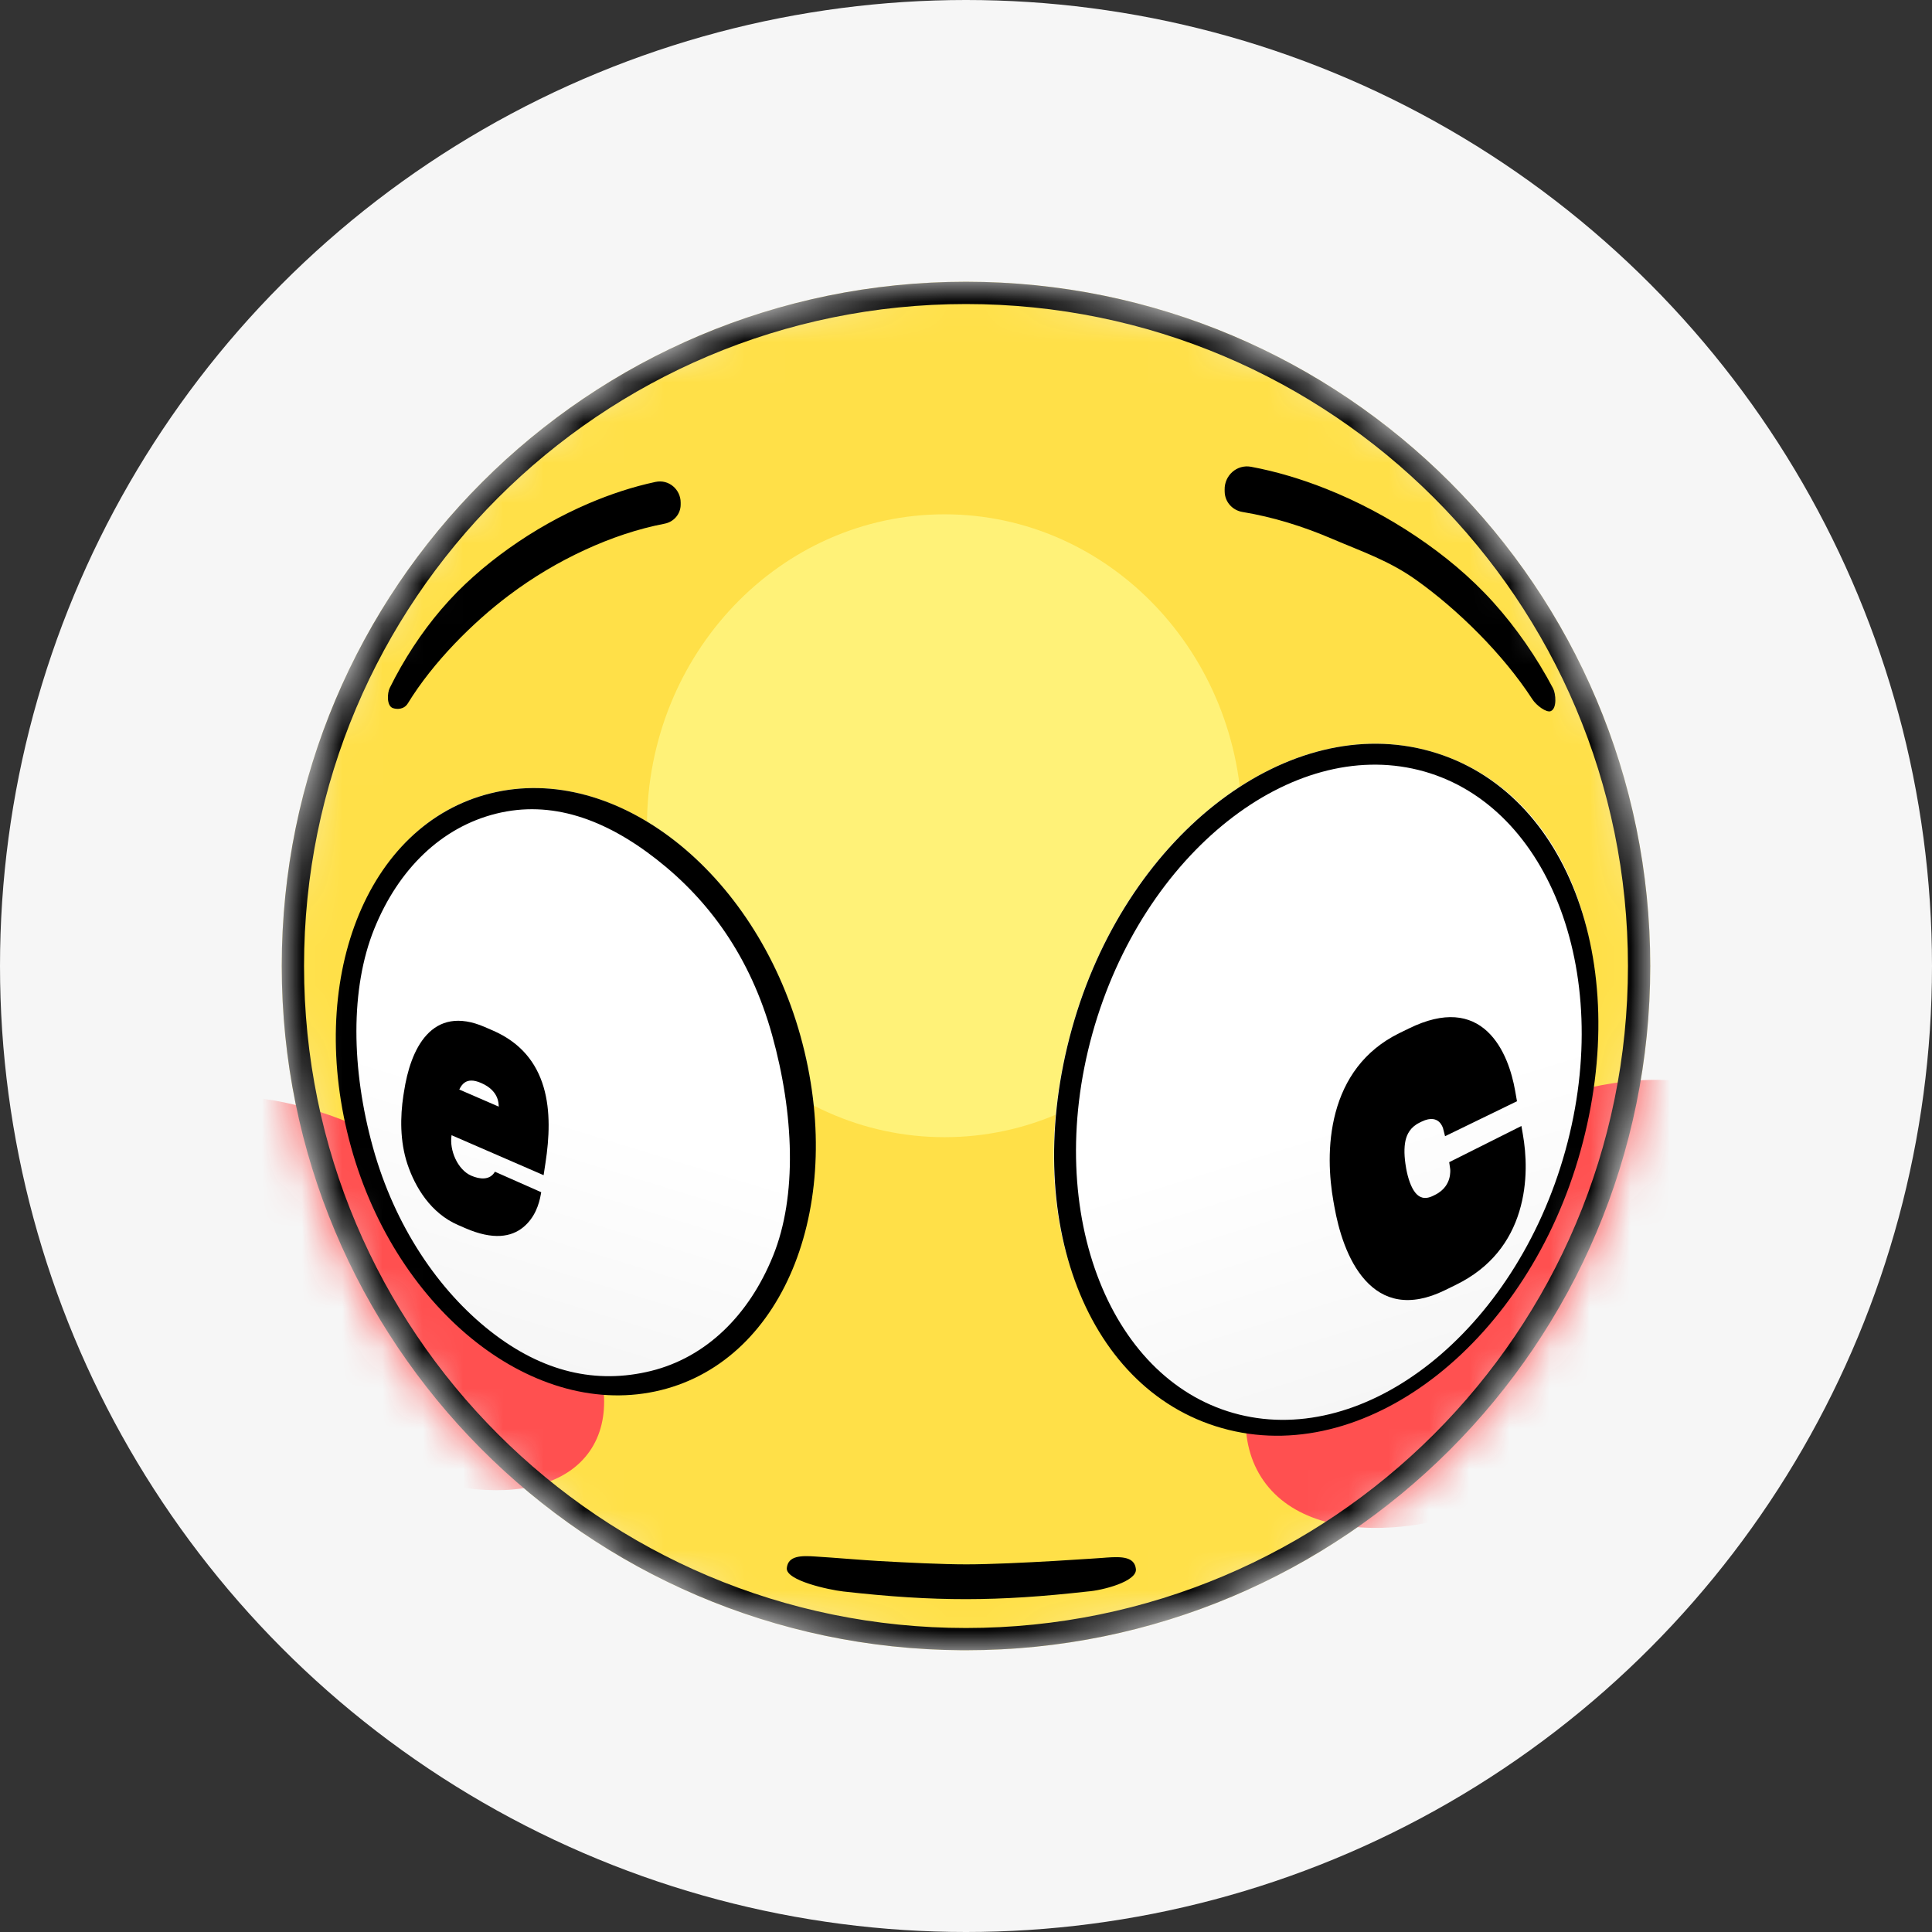
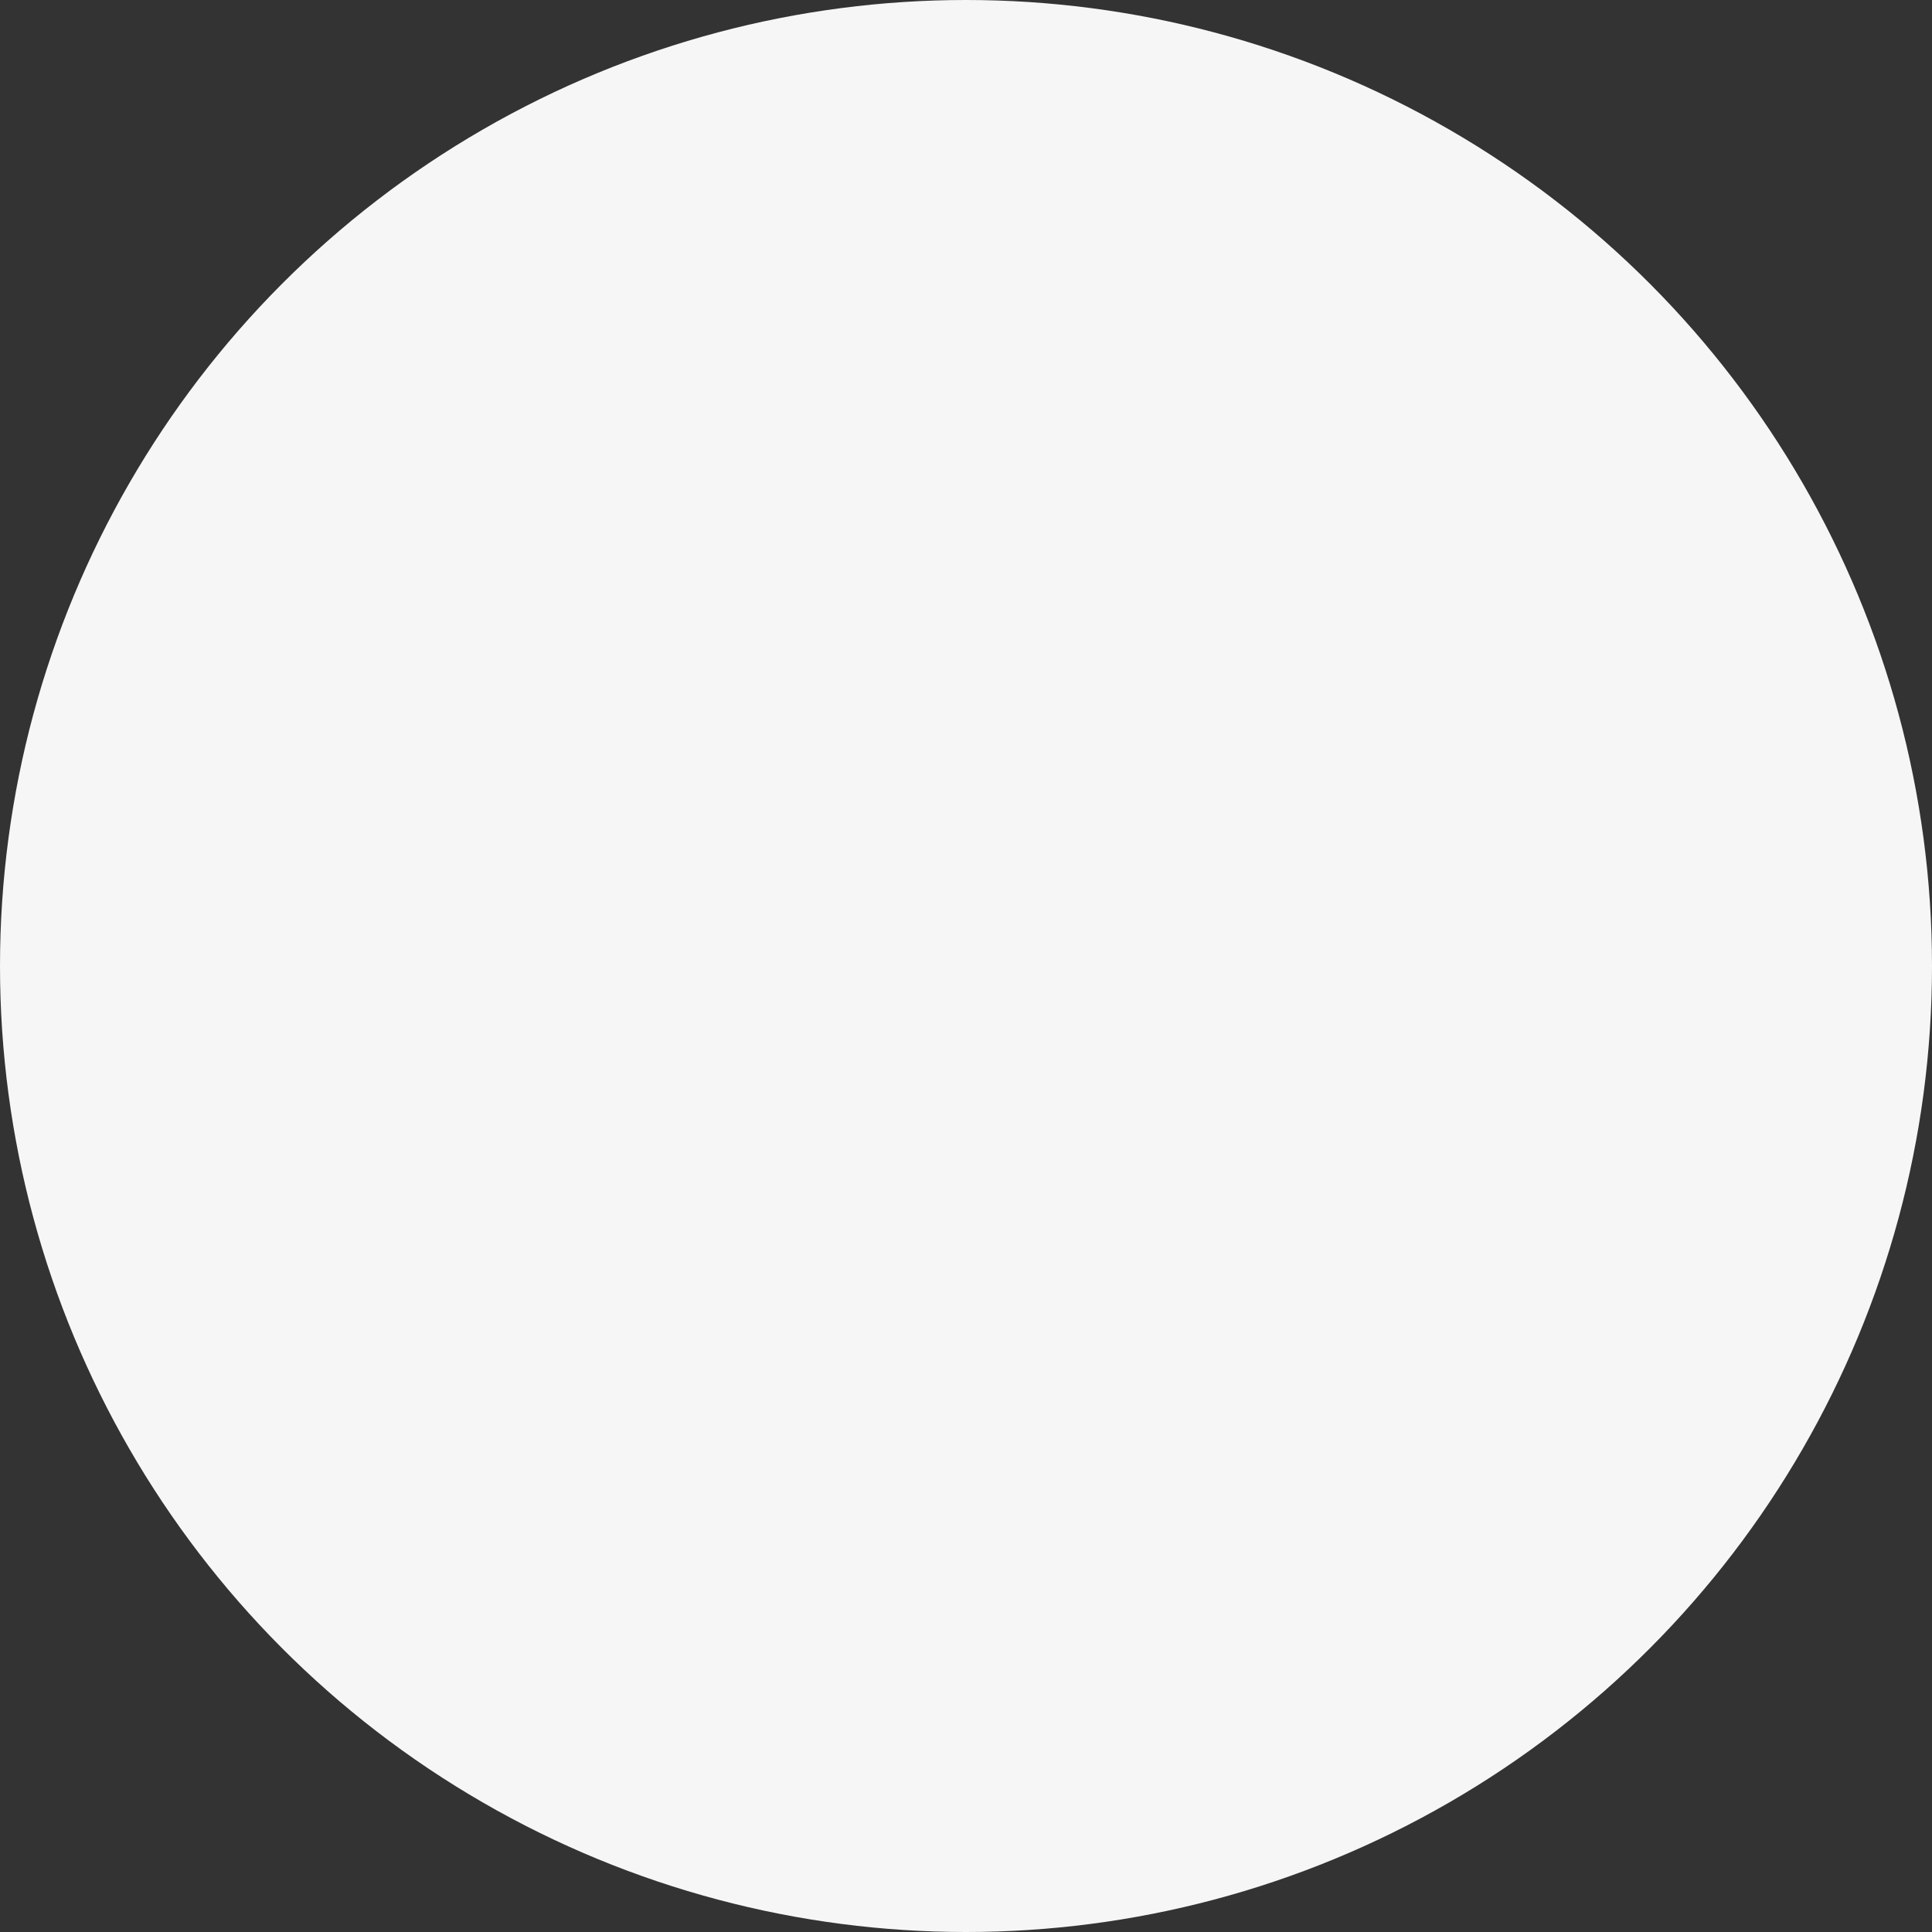
<svg xmlns="http://www.w3.org/2000/svg" width="48" height="48" viewBox="0 0 48 48" fill="none">
  <rect x="0" y="0" width="48" height="48" fill="#333333" stroke="none" />
  <circle cx="24" cy="24" r="24" fill="#F6F6F6" />
  <mask id="mask0_795_1737" style="mask-type:alpha" maskUnits="userSpaceOnUse" x="7" y="7" width="34" height="35">
-     <path d="M41 24C41 33.389 33.389 41 24 41C14.611 41 7 33.389 7 24C7 14.611 14.611 7 24 7C33.389 7 41 14.611 41 24Z" fill="#FFE048" />
-   </mask>
+     </mask>
  <g mask="url(#mask0_795_1737)">
    <path d="M41 24C41 33.389 33.389 41 24 41C14.611 41 7 33.389 7 24C7 14.611 14.611 7 24 7C33.389 7 41 14.611 41 24Z" fill="#FFE048" />
    <path d="M30.86 20.515C30.86 24.789 27.55 28.253 23.467 28.253C19.384 28.253 16.074 24.789 16.074 20.515C16.074 16.242 19.384 12.778 23.467 12.778C27.55 12.778 30.86 16.242 30.86 20.515Z" fill="#FFF278" />
    <path d="M31.393 36.788C32.718 38.675 36.593 38.238 40.049 35.812C43.505 33.386 45.232 29.889 43.907 28.001C42.582 26.114 38.706 26.551 35.251 28.977C31.795 31.404 30.067 34.9 31.393 36.788Z" fill="#FF5050" />
    <path d="M14.646 36.062C13.517 37.67 10.098 37.215 7.009 35.046C3.921 32.877 2.332 29.816 3.46 28.209C4.589 26.601 8.008 27.056 11.097 29.225C14.186 31.393 15.775 34.455 14.646 36.062Z" fill="#FF5050" />
-     <path fill-rule="evenodd" clip-rule="evenodd" d="M32.947 12.145C32.345 11.906 31.721 11.716 31.083 11.597C30.726 11.531 30.418 11.817 30.426 12.166L30.427 12.22C30.433 12.474 30.623 12.678 30.865 12.719L30.895 12.534L30.865 12.719C31.629 12.845 32.376 13.078 33.094 13.386C33.847 13.708 34.509 13.928 35.183 14.408C36.211 15.139 37.342 16.249 38.069 17.37C38.173 17.532 38.421 17.709 38.525 17.669C38.689 17.605 38.654 17.233 38.586 17.103C38.176 16.327 37.669 15.595 37.102 14.965C36.53 14.33 35.874 13.79 35.183 13.326C34.479 12.853 33.728 12.455 32.947 12.145ZM30.926 12.35C30.853 12.338 30.803 12.278 30.801 12.212L30.8 12.157C30.797 12.031 30.905 11.944 31.014 11.965C31.626 12.079 32.226 12.261 32.809 12.492C33.565 12.793 34.292 13.178 34.975 13.636C35.645 14.087 36.277 14.608 36.824 15.215C37.171 15.601 37.496 16.028 37.789 16.481C37.108 15.625 36.289 14.878 35.461 14.289C34.764 13.793 34.019 13.375 33.241 13.042C32.5 12.725 31.724 12.482 30.926 12.35Z" fill="black" />
-     <path fill-rule="evenodd" clip-rule="evenodd" d="M38.421 17.191C38.426 17.2 38.429 17.21 38.431 17.22C38.461 17.351 38.239 17.436 38.165 17.323C37.423 16.179 36.396 15.184 35.353 14.442C34.667 13.954 33.934 13.543 33.169 13.215C32.439 12.903 31.677 12.664 30.896 12.535C30.739 12.509 30.619 12.377 30.615 12.217L30.614 12.162C30.608 11.925 30.816 11.738 31.049 11.782C31.674 11.898 32.286 12.084 32.878 12.319C33.648 12.625 34.386 13.016 35.08 13.482C35.76 13.94 36.404 14.47 36.963 15.091C37.52 15.709 38.018 16.428 38.421 17.191Z" fill="black" />
    <path fill-rule="evenodd" clip-rule="evenodd" d="M14.626 12.508C15.16 12.28 15.715 12.095 16.286 11.973C16.617 11.902 16.91 12.161 16.911 12.485L16.911 12.534C16.912 12.771 16.74 12.966 16.515 13.01L16.48 12.826L16.515 13.01C15.835 13.141 15.173 13.367 14.539 13.659C13.873 13.965 13.237 14.344 12.646 14.789C11.744 15.467 10.758 16.454 10.134 17.473C10.038 17.632 9.858 17.627 9.76 17.592C9.602 17.536 9.621 17.216 9.683 17.092C10.032 16.385 10.47 15.716 10.964 15.138C11.462 14.554 12.039 14.054 12.647 13.621C13.267 13.18 13.932 12.805 14.626 12.508ZM16.444 12.643C16.501 12.632 16.537 12.585 16.537 12.536L16.537 12.486C16.537 12.385 16.449 12.32 16.364 12.338C15.82 12.454 15.288 12.631 14.773 12.852M16.444 12.643C15.731 12.78 15.04 13.017 14.383 13.319L16.444 12.643ZM12.864 13.926C13.463 13.499 14.104 13.138 14.773 12.852L12.864 13.926ZM12.864 13.926C12.275 14.345 11.723 14.825 11.248 15.38C11.029 15.637 10.821 15.913 10.628 16.203C11.167 15.546 11.79 14.965 12.421 14.49M14.383 13.319C13.693 13.636 13.034 14.029 12.421 14.49L14.383 13.319Z" fill="black" />
    <path fill-rule="evenodd" clip-rule="evenodd" d="M9.847 17.175C9.843 17.183 9.84 17.192 9.838 17.201C9.815 17.319 10.016 17.39 10.079 17.287C10.717 16.245 11.613 15.33 12.53 14.64C13.132 14.187 13.78 13.801 14.457 13.49C15.103 13.193 15.78 12.961 16.476 12.827C16.617 12.8 16.721 12.678 16.721 12.535L16.72 12.486C16.72 12.274 16.529 12.111 16.321 12.156C15.764 12.275 15.221 12.456 14.696 12.681C14.014 12.973 13.362 13.34 12.752 13.774C12.153 14.2 11.589 14.69 11.103 15.26C10.619 15.826 10.19 16.482 9.847 17.175Z" fill="black" />
    <path d="M26.627 25.558C25.321 30.26 26.948 34.477 30.474 35.349C33.999 36.22 37.916 33.116 39.222 28.414C40.528 23.713 38.901 19.496 35.375 18.624C31.85 17.752 27.933 20.857 26.627 25.558Z" fill="url(#paint0_linear_795_1737)" />
    <path fill-rule="evenodd" clip-rule="evenodd" d="M27.32 31.84C26.638 30.127 26.514 27.937 27.139 25.684C27.765 23.431 29.012 21.581 30.497 20.403C31.982 19.226 33.674 18.741 35.239 19.129C36.805 19.516 38.027 20.721 38.709 22.434C39.392 24.147 39.516 26.337 38.89 28.59C38.264 30.843 37.017 32.693 35.532 33.871C34.047 35.048 32.355 35.532 30.79 35.145C29.225 34.758 28.002 33.553 27.32 31.84ZM30.521 35.524C26.995 34.652 25.325 30.26 26.631 25.559C27.937 20.857 31.854 17.753 35.379 18.624C38.905 19.496 40.575 23.888 39.269 28.59C37.963 33.291 34.046 36.396 30.521 35.524Z" fill="black" />
    <path d="M19.883 25.743C21.023 29.845 19.453 33.662 16.341 34.432C13.229 35.202 9.936 32.583 8.796 28.481C7.657 24.379 9.072 20.479 12.185 19.71C15.297 18.94 18.744 21.642 19.883 25.743Z" fill="url(#paint1_linear_795_1737)" />
    <path fill-rule="evenodd" clip-rule="evenodd" d="M19.207 31.2C19.808 29.718 19.727 27.672 19.184 25.72C18.642 23.768 17.611 22.368 16.317 21.354C15.023 20.34 13.692 19.877 12.33 20.214C10.969 20.551 9.9 21.591 9.3 23.073C8.699 24.556 8.725 26.561 9.267 28.512C9.809 30.464 10.896 32.064 12.19 33.078C13.484 34.092 14.815 34.396 16.177 34.06C17.538 33.723 18.607 32.683 19.207 31.2ZM16.422 34.537C19.534 33.767 21.028 29.845 19.889 25.743C18.749 21.642 15.303 18.94 12.19 19.71C9.078 20.479 7.584 24.401 8.723 28.503C9.862 32.605 13.309 35.306 16.422 34.537Z" fill="black" />
    <path fill-rule="evenodd" clip-rule="evenodd" d="M37.799 27.975L37.836 28.189C37.917 28.651 37.969 29.371 37.746 30.101C37.522 30.835 37.045 31.493 36.176 31.919L35.901 32.054C35.014 32.488 34.371 32.31 33.917 31.805C33.471 31.31 33.254 30.552 33.152 29.977L33.128 29.843C33.027 29.271 32.966 28.448 33.182 27.64C33.402 26.819 33.885 26.101 34.764 25.669L35.006 25.551C35.897 25.114 36.52 25.226 36.949 25.623C37.378 26.021 37.565 26.658 37.642 27.093L37.689 27.36L35.902 28.229L35.852 28.032L35.852 28.032C35.852 28.031 35.85 28.024 35.846 28.014C35.842 28.002 35.835 27.987 35.827 27.971C35.81 27.938 35.786 27.901 35.751 27.87C35.688 27.814 35.559 27.749 35.318 27.867L35.268 27.892C35.039 28.004 34.955 28.181 34.92 28.334C34.88 28.511 34.886 28.746 34.933 29.011L34.934 29.021C34.98 29.278 35.058 29.5 35.16 29.628C35.25 29.742 35.384 29.818 35.602 29.711L35.653 29.686C35.893 29.568 35.974 29.391 36.005 29.285C36.022 29.226 36.029 29.169 36.031 29.122C36.033 29.079 36.031 29.052 36.03 29.047L36.005 28.874L37.799 27.975Z" fill="black" />
-     <path fill-rule="evenodd" clip-rule="evenodd" d="M13.446 29.62L13.437 29.672C13.394 29.915 13.293 30.249 12.999 30.491C12.706 30.731 12.256 30.815 11.564 30.515L11.38 30.435C10.703 30.141 10.317 29.501 10.124 28.927C9.932 28.355 9.944 27.735 10.021 27.225L10.038 27.119C10.115 26.613 10.279 26.061 10.602 25.711C10.926 25.36 11.392 25.233 12.045 25.516L12.243 25.602C12.939 25.904 13.325 26.399 13.505 27.005C13.683 27.607 13.646 28.278 13.553 28.887L13.506 29.197L11.219 28.204C11.16 28.575 11.369 29.062 11.707 29.209C11.92 29.302 12.171 29.328 12.296 29.111L13.446 29.62ZM12.391 27.494C12.39 27.418 12.378 27.344 12.351 27.275C12.302 27.152 12.194 27.01 11.953 26.906C11.76 26.822 11.632 26.835 11.545 26.896C11.492 26.932 11.449 26.989 11.411 27.069L12.391 27.494Z" fill="black" />
    <path fill-rule="evenodd" clip-rule="evenodd" d="M27.024 39.54C27.392 39.513 28.253 39.292 28.221 38.983C28.189 38.675 27.864 38.671 27.496 38.697C27.479 38.699 27.428 38.702 27.395 38.705C27.33 38.709 27.235 38.716 27.117 38.724C26.882 38.74 26.555 38.761 26.191 38.782C25.456 38.824 24.59 38.866 24.008 38.866C23.426 38.866 22.556 38.824 21.817 38.782C21.451 38.761 20.891 38.714 20.654 38.698C20.535 38.69 20.44 38.683 20.374 38.679C20.341 38.676 20.29 38.673 20.273 38.672C19.904 38.645 19.579 38.649 19.548 38.958C19.516 39.266 20.587 39.498 20.953 39.54C23.234 39.798 24.8 39.79 27.024 39.54Z" fill="black" />
-     <path d="M40.446 24C40.446 14.917 33.083 7.554 24 7.554C14.917 7.554 7.554 14.917 7.554 24C7.554 33.083 14.917 40.447 24 40.447V41L23.89 41C14.552 40.941 7 33.352 7 24C7 14.611 14.611 7 24 7C33.389 7 41 14.611 41 24C41 33.389 33.389 41 24 41V40.447C33.083 40.447 40.446 33.083 40.446 24Z" fill="black" />
  </g>
  <defs>
    <linearGradient id="paint0_linear_795_1737" x1="31.66" y1="23.7" x2="36.505" y2="39.203" gradientUnits="userSpaceOnUse">
      <stop offset="0.265" stop-color="white" />
      <stop offset="1" stop-color="#F0F0F0" />
    </linearGradient>
    <linearGradient id="paint1_linear_795_1737" x1="15.448" y1="24.133" x2="11.277" y2="37.726" gradientUnits="userSpaceOnUse">
      <stop offset="0.265" stop-color="white" />
      <stop offset="1" stop-color="#F0F0F0" />
    </linearGradient>
  </defs>
</svg>